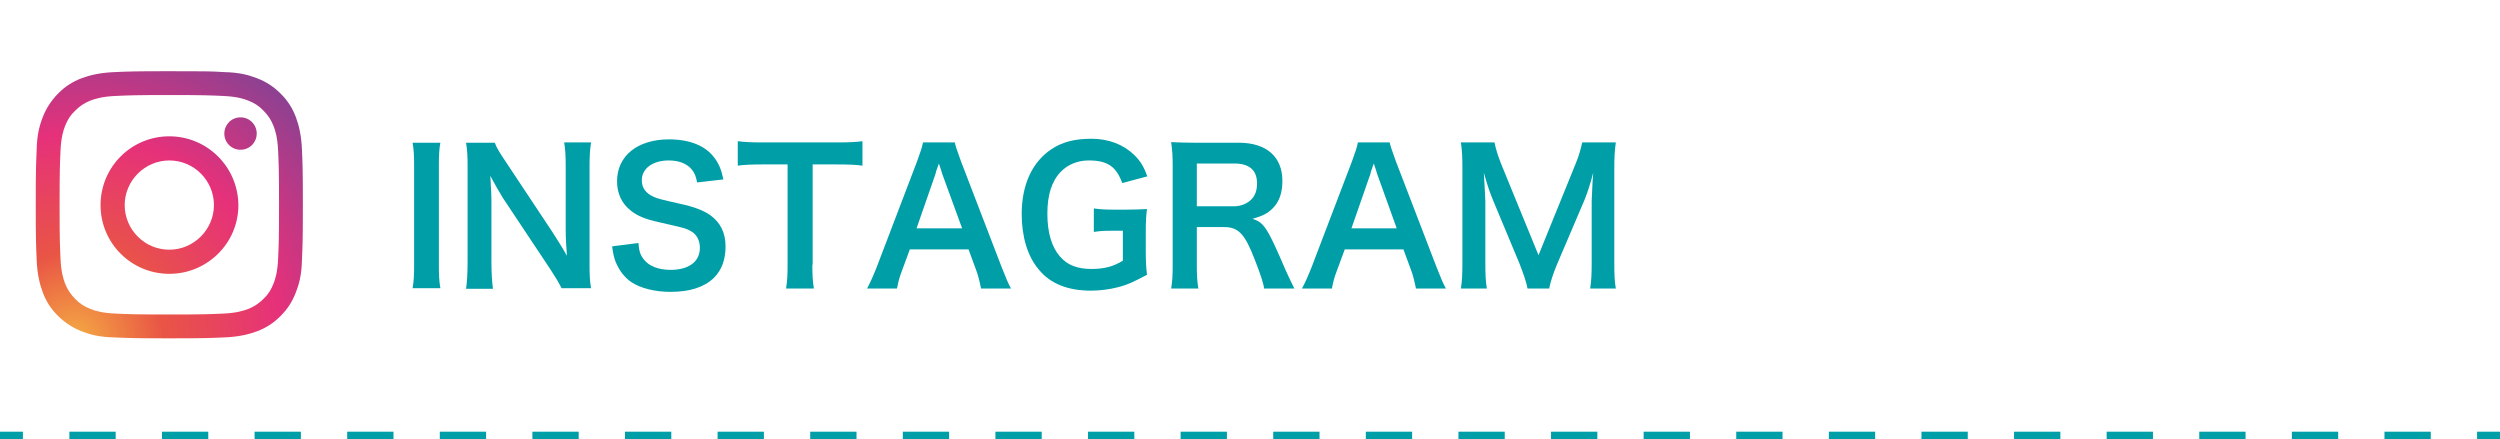
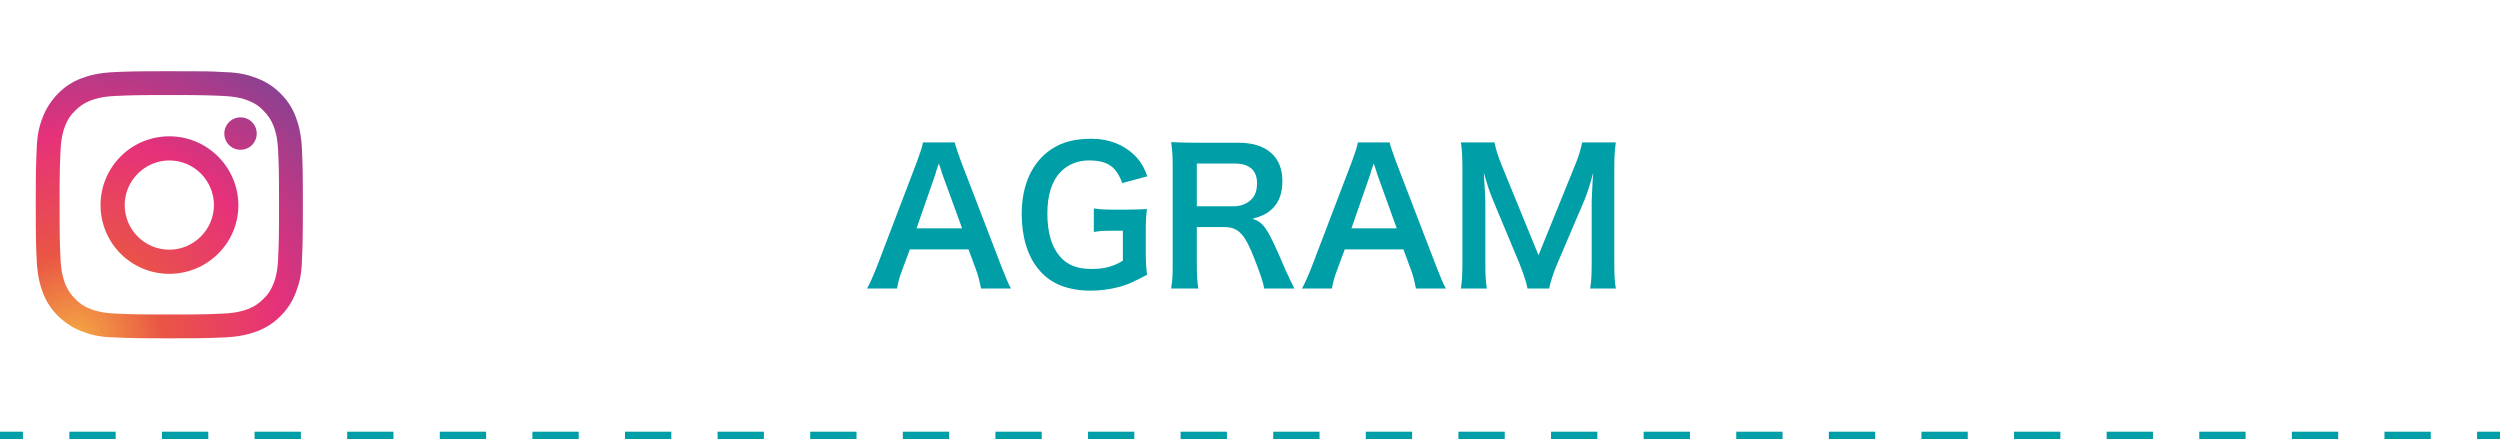
<svg xmlns="http://www.w3.org/2000/svg" version="1.1" x="0px" y="0px" viewBox="0 0 818 143.8" style="enable-background:new 0 0 818 143.8;" xml:space="preserve">
  <style type="text/css">
	.st0{fill:none;stroke:#009FA8;stroke-width:2.5;stroke-miterlimit:10;}
	.st1{fill:none;stroke:#009FA8;stroke-width:2.5;stroke-miterlimit:10;stroke-dasharray:15.15,15.15;}
	.st2{fill:#009FA8;}
	.st3{fill:none;}
	.st4{fill-rule:evenodd;clip-rule:evenodd;fill:url(#Instagram_00000152237574632942312910000003763860150795457967_);}
</style>
  <g id="レイヤー_1">
</g>
  <g id="_x32_">
    <g>
      <g>
        <line class="st0" x1="0" y1="142.5" x2="7.5" y2="142.5" />
        <line class="st1" x1="22.7" y1="142.5" x2="802.9" y2="142.5" />
        <line class="st0" x1="810.5" y1="142.5" x2="818" y2="142.5" />
      </g>
    </g>
    <g>
      <g>
-         <path class="st2" d="M144.1,46.6c-0.4,2.3-0.5,4.1-0.5,7.7v32.3c0,3.5,0.1,5.5,0.5,7.7H135c0.4-2.3,0.5-4.2,0.5-7.7V54.4     c0-3.7-0.1-5.3-0.5-7.7H144.1z" />
-         <path class="st2" d="M183.8,94.4c-1-2-2.1-3.8-3.8-6.4l-15.5-23.3c-1.1-1.8-2.6-4.4-4.1-7.2c0.1,0.8,0.1,0.8,0.2,3.1     c0.1,1.1,0.2,3.8,0.2,5.2v19.7c0,4,0.2,6.8,0.5,9h-8.8c0.3-2,0.5-5,0.5-9.1v-31c0-3.1-0.1-5.3-0.5-7.7h9.4     c0.5,1.5,1.6,3.3,3.7,6.4l15.2,22.9c1.4,2.2,3.4,5.3,4.7,7.7c-0.2-2.3-0.4-5.9-0.4-8.5V54.9c0-3.5-0.1-6-0.5-8.3h8.8     c-0.4,2.4-0.5,4.6-0.5,8.3v31.7c0,3.4,0.1,5.6,0.5,7.7H183.8z" />
-         <path class="st2" d="M208.9,79.5c0.2,2.7,0.6,3.9,1.7,5.3c1.7,2.3,4.9,3.5,8.8,3.5c6,0,9.6-2.7,9.6-7.2c0-2.5-1.1-4.5-3-5.5     c-1.8-1-2.2-1-10.4-2.9c-4.5-1-6.9-2-9.1-3.7c-3.1-2.4-4.6-5.7-4.6-9.7c0-8.3,6.7-13.7,17-13.7c6.8,0,12,2.1,14.9,6.1     c1.5,2,2.2,3.8,2.9,7l-8.6,1c-0.4-2-0.8-3.1-1.8-4.3c-1.6-1.9-4.2-2.9-7.5-2.9c-5.2,0-8.8,2.6-8.8,6.5c0,2.5,1.3,4.3,4.1,5.5     c1.3,0.5,1.8,0.7,8.5,2.2c4.7,1,7.6,2.2,9.8,3.7c3.4,2.5,5,5.8,5,10.3c0,4.3-1.3,7.7-3.8,10.2c-3.2,3.1-7.9,4.6-14.3,4.6     c-4.9,0-9.7-1.2-12.6-3.1c-2.4-1.6-4.1-3.9-5.3-6.8c-0.5-1.4-0.8-2.5-1.1-5L208.9,79.5z" />
-         <path class="st2" d="M265.8,86.6c0,3.2,0.1,5.3,0.5,7.8h-9.1c0.4-2.5,0.5-4.6,0.5-7.8V53.8h-8.1c-3.5,0-6.1,0.1-8.2,0.4v-8     c2.2,0.3,4.7,0.4,8.2,0.4h23.8c4.3,0,6.5-0.1,8.8-0.4v8c-2.2-0.3-4.5-0.4-8.8-0.4h-7.5V86.6z" />
        <path class="st2" d="M321,94.4c-0.4-2-1-4.6-1.7-6.3l-2.4-6.5h-19.2l-2.4,6.5c-1.1,2.9-1.3,3.8-1.8,6.3h-9.8     c0.9-1.6,2.1-4.3,3.2-7.1l13.2-34.6c1.1-3,1.6-4.5,1.9-6.1h10.4c0.3,1.4,0.7,2.4,2,6.1l13.3,34.6c1.5,3.8,2.2,5.5,3.1,7.1H321z      M308.3,56.9c-0.2-0.7-0.4-1.4-1.1-3.4c-1,2.8-1,2.8-1.1,3.4l-6.2,17.8h14.9L308.3,56.9z" />
        <path class="st2" d="M374.9,82.1c0,3.5,0.1,5.2,0.4,7.8c-4.3,2.3-6.4,3.3-9.6,4.1c-2.7,0.7-5.9,1.1-8.8,1.1     c-7.5,0-13.3-2.3-17-6.9c-3.7-4.3-5.6-10.8-5.6-18.2c0-9.5,3.4-16.9,9.6-21.1c3.7-2.5,7.8-3.5,13.3-3.5c5.5,0,10.4,1.9,13.8,5.2     c2.1,2,3.2,3.8,4.4,7.1l-8.2,2.2c-2-5.5-4.9-7.4-11-7.4c-3.5,0-6.8,1.3-9.1,3.7c-3,3.1-4.4,7.6-4.4,13.7c0,6.2,1.4,10.9,4.1,14     c2.5,2.9,5.7,4.1,10.4,4.1c4.1,0,7.1-0.8,10.2-2.7v-9.8H364c-3.1,0-4.3,0.1-6.1,0.4v-7.7c2.2,0.3,3.5,0.4,7.2,0.4h3.1     c2.8,0,4.5-0.1,7.1-0.2c-0.3,2.2-0.4,4.1-0.4,7.4V82.1z" />
        <path class="st2" d="M413.6,94.4c-0.1-1.4-1.1-4.5-3.1-9.6c-3.2-8.3-5.3-10.5-10-10.5h-8.9v12.2c0,3.6,0.1,5.5,0.5,7.9h-8.9     c0.4-2.5,0.5-4.1,0.5-7.8V54.3c0-3.2-0.1-5-0.5-7.8c2.5,0.1,4.4,0.2,7.7,0.2h14.4c9.1,0,14.3,4.6,14.3,12.5c0,3.8-1,6.8-3.1,8.9     c-1.7,1.7-3.2,2.5-6.7,3.5c3.8,1.2,4.9,2.9,10.9,16.9c0.5,1.1,2,4.3,2.8,5.9H413.6z M403.7,67.5c2.2,0,4.3-0.8,5.7-2.2     c1.3-1.3,1.9-3,1.9-5.3c0-4.3-2.5-6.5-7.4-6.5h-12.3v14H403.7z" />
        <path class="st2" d="M463.3,94.4c-0.4-2-1-4.6-1.7-6.3l-2.4-6.5H440l-2.4,6.5c-1.1,2.9-1.3,3.8-1.8,6.3h-9.8     c0.9-1.6,2.1-4.3,3.2-7.1l13.2-34.6c1.1-3,1.6-4.5,1.9-6.1h10.4c0.3,1.4,0.7,2.4,2,6.1L470,87.3c1.5,3.8,2.2,5.5,3.1,7.1H463.3z      M450.6,56.9c-0.2-0.7-0.4-1.4-1.1-3.4c-1,2.8-1,2.8-1.1,3.4l-6.2,17.8H457L450.6,56.9z" />
        <path class="st2" d="M499.8,94.4c-0.3-1.9-1.3-4.7-2.6-8.1l-8.6-20.6c-1.1-2.7-1.7-4.3-3.1-9.2c0.2,3.2,0.5,8.1,0.5,9.4v19.7     c0,4.1,0.1,6.4,0.5,8.8H478c0.4-2.4,0.5-4.7,0.5-8.8V55.5c0-3.9-0.1-6.4-0.5-8.9h11c0.4,2.1,1.2,4.6,2.2,7.1l12.2,29.8l12.1-29.8     c1.2-2.9,1.7-4.9,2.2-7.1h11c-0.4,2.9-0.5,4.9-0.5,8.9v30.1c0,4.4,0.1,6.5,0.5,8.8h-8.4c0.4-2.5,0.5-4.6,0.5-8.8V65.7     c0.2-5.2,0.4-8.3,0.5-9.2c-0.8,3.2-1.9,6.6-2.8,8.8l-9,21.1c-1.2,2.8-2.3,6.2-2.6,8H499.8z" />
      </g>
    </g>
    <g id="_x37__stroke_00000031182334603033450510000004984739956400348861_">
      <g id="Instagram_00000125571830532501594130000011526405292273253801_">
-         <rect x="11.6" y="23.3" class="st3" width="87.6" height="87.6" />
        <radialGradient id="Instagram_00000057144773040203828560000003925587604411507841_" cx="24.64" cy="547.735" r="111.974" gradientTransform="matrix(1 0 0 1 0 -436.536)" gradientUnits="userSpaceOnUse">
          <stop offset="0" style="stop-color:#F4AB43" />
          <stop offset="0.256" style="stop-color:#E95545" />
          <stop offset="0.599" style="stop-color:#E6317A" />
          <stop offset="1" style="stop-color:#7C4496" />
        </radialGradient>
        <path id="Instagram_00000043424949414763429240000014219133146691126962_" style="fill-rule:evenodd;clip-rule:evenodd;fill:url(#Instagram_00000057144773040203828560000003925587604411507841_);" d="     M84,43.7c0,2.9-2.3,5.3-5.3,5.3c-2.9,0-5.3-2.3-5.3-5.3c0-2.9,2.3-5.3,5.3-5.3S84,40.8,84,43.7z M55.4,81.7     c-8.1,0-14.6-6.6-14.6-14.6c0-8,6.6-14.6,14.6-14.6c8.1,0,14.6,6.6,14.6,14.6C70,75.1,63.4,81.7,55.4,81.7z M55.4,44.6     c-12.5,0-22.5,10.1-22.5,22.5c0,12.5,10.1,22.5,22.5,22.5S78,79.6,78,67.1C77.9,54.6,67.8,44.6,55.4,44.6z M55.4,31.1     c11.7,0,13.1,0.1,17.7,0.3c4.3,0.2,6.6,0.9,8.1,1.5c2,0.8,3.5,1.7,5,3.3c1.5,1.5,2.5,3,3.3,5c0.6,1.6,1.3,3.8,1.5,8.1     c0.2,4.6,0.3,6,0.3,17.7c0,11.7-0.1,13.1-0.3,17.7c-0.2,4.3-0.9,6.6-1.5,8.1c-0.8,2-1.7,3.5-3.3,5c-1.5,1.5-3,2.5-5,3.3     c-1.6,0.6-3.8,1.3-8.1,1.5c-4.6,0.2-6,0.3-17.7,0.3s-13.1-0.1-17.7-0.3c-4.3-0.2-6.6-0.9-8.1-1.5c-2-0.8-3.5-1.7-5-3.3     c-1.5-1.5-2.5-3-3.3-5c-0.6-1.6-1.3-3.8-1.5-8.1c-0.2-4.6-0.3-6-0.3-17.7s0.1-13.1,0.3-17.7c0.2-4.3,0.9-6.6,1.5-8.1     c0.8-2,1.7-3.5,3.3-5c1.5-1.5,3-2.5,5-3.3c1.6-0.6,3.8-1.3,8.1-1.5C42.3,31.2,43.7,31.1,55.4,31.1z M55.4,23.3     c-11.9,0-13.4,0.1-18.1,0.3c-4.7,0.2-7.9,1-10.6,2c-2.9,1.1-5.3,2.6-7.7,5c-2.4,2.5-3.9,4.9-5,7.7c-1.1,2.8-1.9,5.9-2,10.6     c-0.2,4.7-0.3,6.2-0.3,18.1c0,11.9,0.1,13.4,0.3,18.1c0.2,4.7,1,7.9,2,10.6c1.1,2.9,2.6,5.3,5,7.7c2.5,2.4,4.9,3.9,7.7,5     c2.8,1.1,5.9,1.9,10.6,2c4.7,0.2,6.2,0.3,18.1,0.3s13.4-0.1,18.1-0.3c4.7-0.2,7.9-1,10.6-2c2.9-1.1,5.3-2.6,7.7-5     c2.5-2.5,3.9-4.9,5-7.7c1.1-2.8,1.9-5.9,2-10.6c0.2-4.7,0.3-6.2,0.3-18.1s-0.1-13.4-0.3-18.1c-0.2-4.7-1-7.9-2-10.6     c-1.1-2.9-2.6-5.3-5-7.7c-2.5-2.5-4.9-3.9-7.7-5c-2.8-1.1-5.9-1.9-10.6-2C68.7,23.3,67.2,23.3,55.4,23.3z" />
      </g>
    </g>
  </g>
</svg>